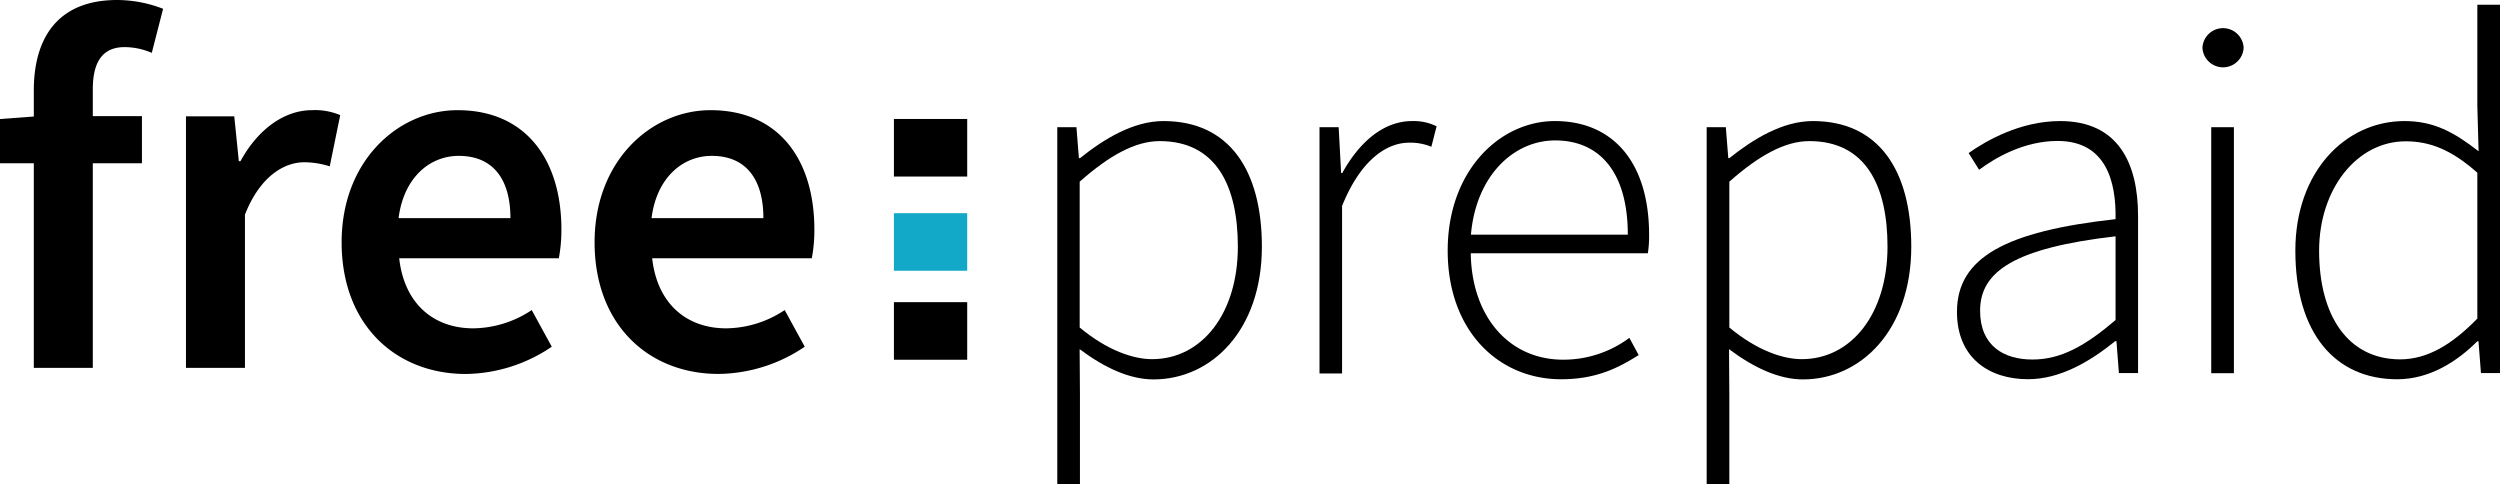
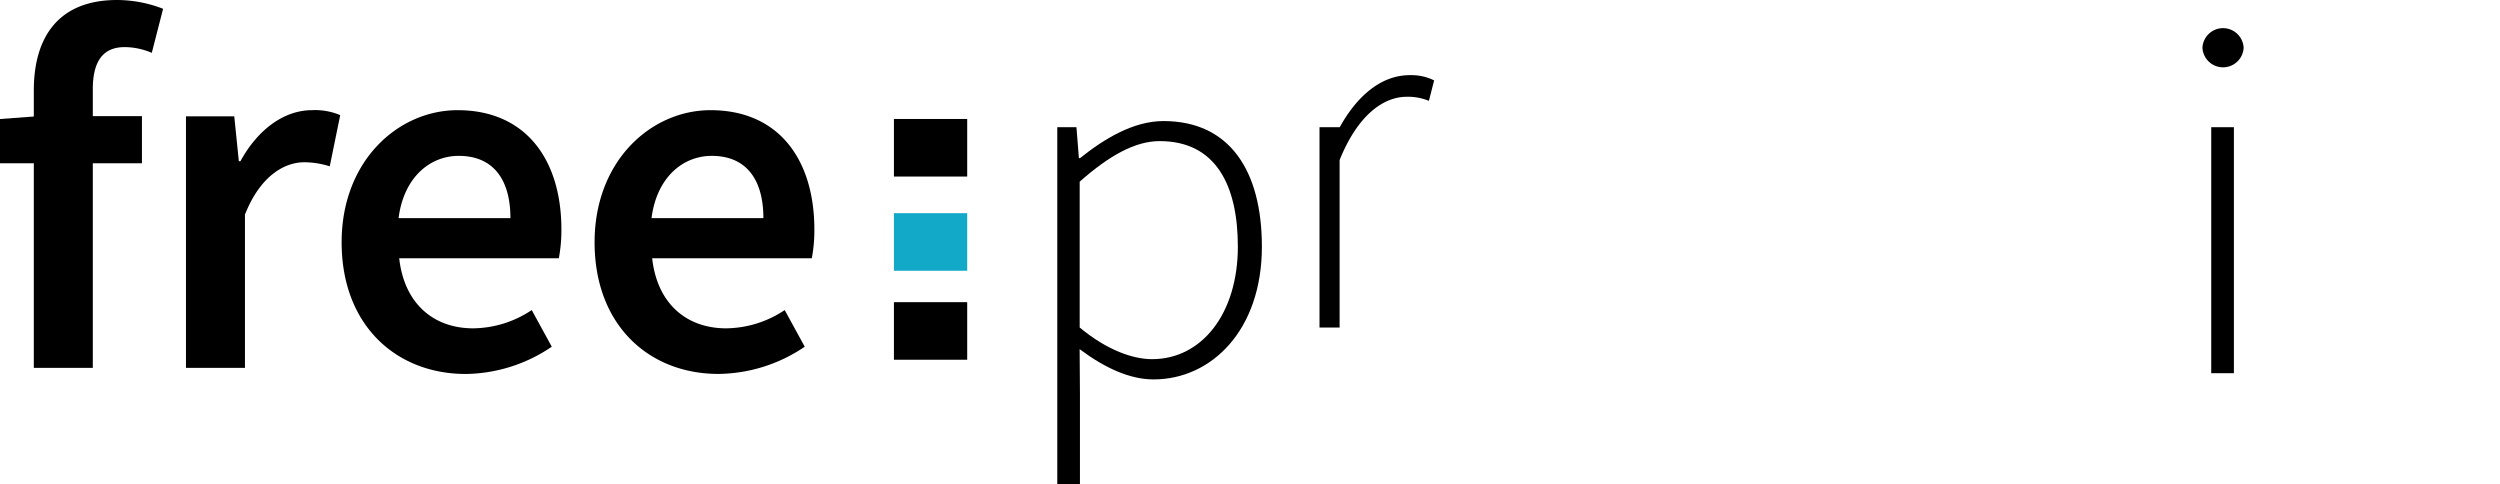
<svg xmlns="http://www.w3.org/2000/svg" id="Ebene_1" data-name="Ebene 1" viewBox="0 0 477.64 92.55">
  <defs>
    <style>.cls-1{fill:#12a8c7;}</style>
  </defs>
  <g id="free-prepaid_Logo" data-name="free-prepaid Logo">
    <path d="M23.83,9A13.32,13.32,0,0,1,29,10.1l2.16-8.42A24.5,24.5,0,0,0,22.38,0C11,0,6.46,7.3,6.46,17.26v5L0,22.74v8.45H6.46V70.28H17.73V31.19h9.39v-9H17.73V17.06C17.73,11.49,19.84,9,23.83,9Z" />
    <path d="M35.53,22.23h9.23l.87,8.57h.31c3.42-6.26,8.51-9.75,13.66-9.75A12.26,12.26,0,0,1,65,22l-2,9.78A16.27,16.27,0,0,0,58.15,31C54.31,31,49.7,33.65,46.8,41V70.28H35.53Z" />
    <path d="M65.27,46.29c0-15.61,10.84-25.24,22.15-25.24,13,0,19.84,9.39,19.84,22.82a29.44,29.44,0,0,1-.49,5.47H76.27c.94,8.53,6.42,13.39,14.16,13.39a20.48,20.48,0,0,0,11.16-3.49l3.83,7A29.83,29.83,0,0,1,89,71.45C75.68,71.45,65.27,62.14,65.27,46.29Zm32.25-4.62c0-7.39-3.29-11.89-9.87-11.89-5.59,0-10.52,4.19-11.5,11.89Z" />
    <path d="M113.6,46.29c0-15.61,10.84-25.24,22.15-25.24,13,0,19.84,9.39,19.84,22.82a28.6,28.6,0,0,1-.49,5.47H124.6c.94,8.53,6.42,13.39,14.16,13.39a20.48,20.48,0,0,0,11.16-3.49l3.83,7a29.83,29.83,0,0,1-16.47,5.2C124,71.45,113.6,62.14,113.6,46.29Zm32.25-4.62c0-7.39-3.29-11.89-9.86-11.89-5.6,0-10.53,4.19-11.51,11.89Z" />
    <path d="M202,24.3h3.66l.47,5.91h.22c4.58-3.67,10.17-7.08,15.94-7.08,12.6,0,18.8,9.43,18.8,24,0,15.94-9.62,25.36-20.7,25.36-4.46,0-9.23-2.12-14.12-5.78l.06,8.67v17.2H202ZM236.5,47.12c0-11.55-4.1-20.16-14.94-20.16-4.66,0-9.61,2.74-15.28,7.75V62.57c5.3,4.41,10.27,6.05,13.83,6.05C229.66,68.62,236.5,59.86,236.5,47.12Z" />
-     <path d="M252.1,24.3h3.66l.47,8.77h.21c3.18-5.77,7.78-9.94,13.37-9.94a9.88,9.88,0,0,1,4.66,1l-1,3.91a10.51,10.51,0,0,0-4.25-.78c-4.22,0-9.23,3.21-12.81,12.09v32H252.1Z" />
-     <path d="M276.59,47.88c0-15.32,10-24.75,20.48-24.75,11.13,0,18,7.92,18,21.74a20.83,20.83,0,0,1-.24,3.52H281c.15,11.86,7.1,20.33,17.68,20.33a21.12,21.12,0,0,0,12.62-4.17l1.78,3.29c-3.69,2.31-7.92,4.62-14.81,4.62C286.31,72.46,276.59,63.24,276.59,47.88ZM311,44.83c0-12-5.44-18-13.87-18-7.94,0-15.12,6.73-16.1,18Z" />
-     <path d="M326.07,24.3h3.66l.47,5.91h.21c4.59-3.67,10.18-7.08,15.95-7.08,12.6,0,18.8,9.43,18.8,24,0,15.94-9.62,25.36-20.7,25.36-4.46,0-9.23-2.12-14.12-5.78l.06,8.67v17.2h-4.33Zm34.55,22.82c0-11.55-4.1-20.16-14.94-20.16-4.66,0-9.61,2.74-15.28,7.75V62.57c5.3,4.41,10.27,6.05,13.83,6.05C353.78,68.62,360.62,59.86,360.62,47.12Z" />
-     <path d="M373.89,59.59c0-10.44,9.41-15.41,30.3-17.72.14-7.22-1.84-14.94-11.07-14.94-6.34,0-11.82,3.13-15,5.51l-2-3.2c3.33-2.35,9.85-6.11,17.48-6.11,11.13,0,14.89,8.08,14.89,18.14v30h-3.66l-.47-6.1h-.22c-4.79,3.87-10.5,7.28-16.67,7.28C380.07,72.46,373.89,68.41,373.89,59.59Zm30.3,1.56v-16c-19.29,2.23-25.88,6.71-25.88,14.21,0,6.74,4.56,9.33,10,9.33S398.38,66.1,404.19,61.15Z" />
+     <path d="M252.1,24.3h3.66h.21c3.18-5.77,7.78-9.94,13.37-9.94a9.88,9.88,0,0,1,4.66,1l-1,3.91a10.51,10.51,0,0,0-4.25-.78c-4.22,0-9.23,3.21-12.81,12.09v32H252.1Z" />
    <path d="M420.79,9.12a3.94,3.94,0,0,1,7.87,0,3.94,3.94,0,0,1-7.87,0Zm1.68,15.18h4.33v47h-4.33Z" />
-     <path d="M438.54,47.88c0-15.16,9.63-24.75,20.84-24.75,5.64,0,9.47,2.13,14.17,5.77l-.24-8.63V.9h4.33V71.28H474l-.47-6.08h-.22c-3.85,3.85-9.08,7.26-15.32,7.26C446.19,72.46,438.54,63.73,438.54,47.88Zm34.77,13V33c-4.95-4.4-9.08-6-13.69-6-9.34,0-16.54,9.12-16.54,20.9,0,12.5,5.56,20.76,15.52,20.76C463.78,68.62,468.38,65.9,473.31,60.87Z" />
    <rect x="170.79" y="22.73" width="14" height="11" />
    <rect x="170.79" y="57.73" width="14" height="11" />
    <rect class="cls-1" x="170.79" y="40.73" width="14" height="11" />
  </g>
</svg>